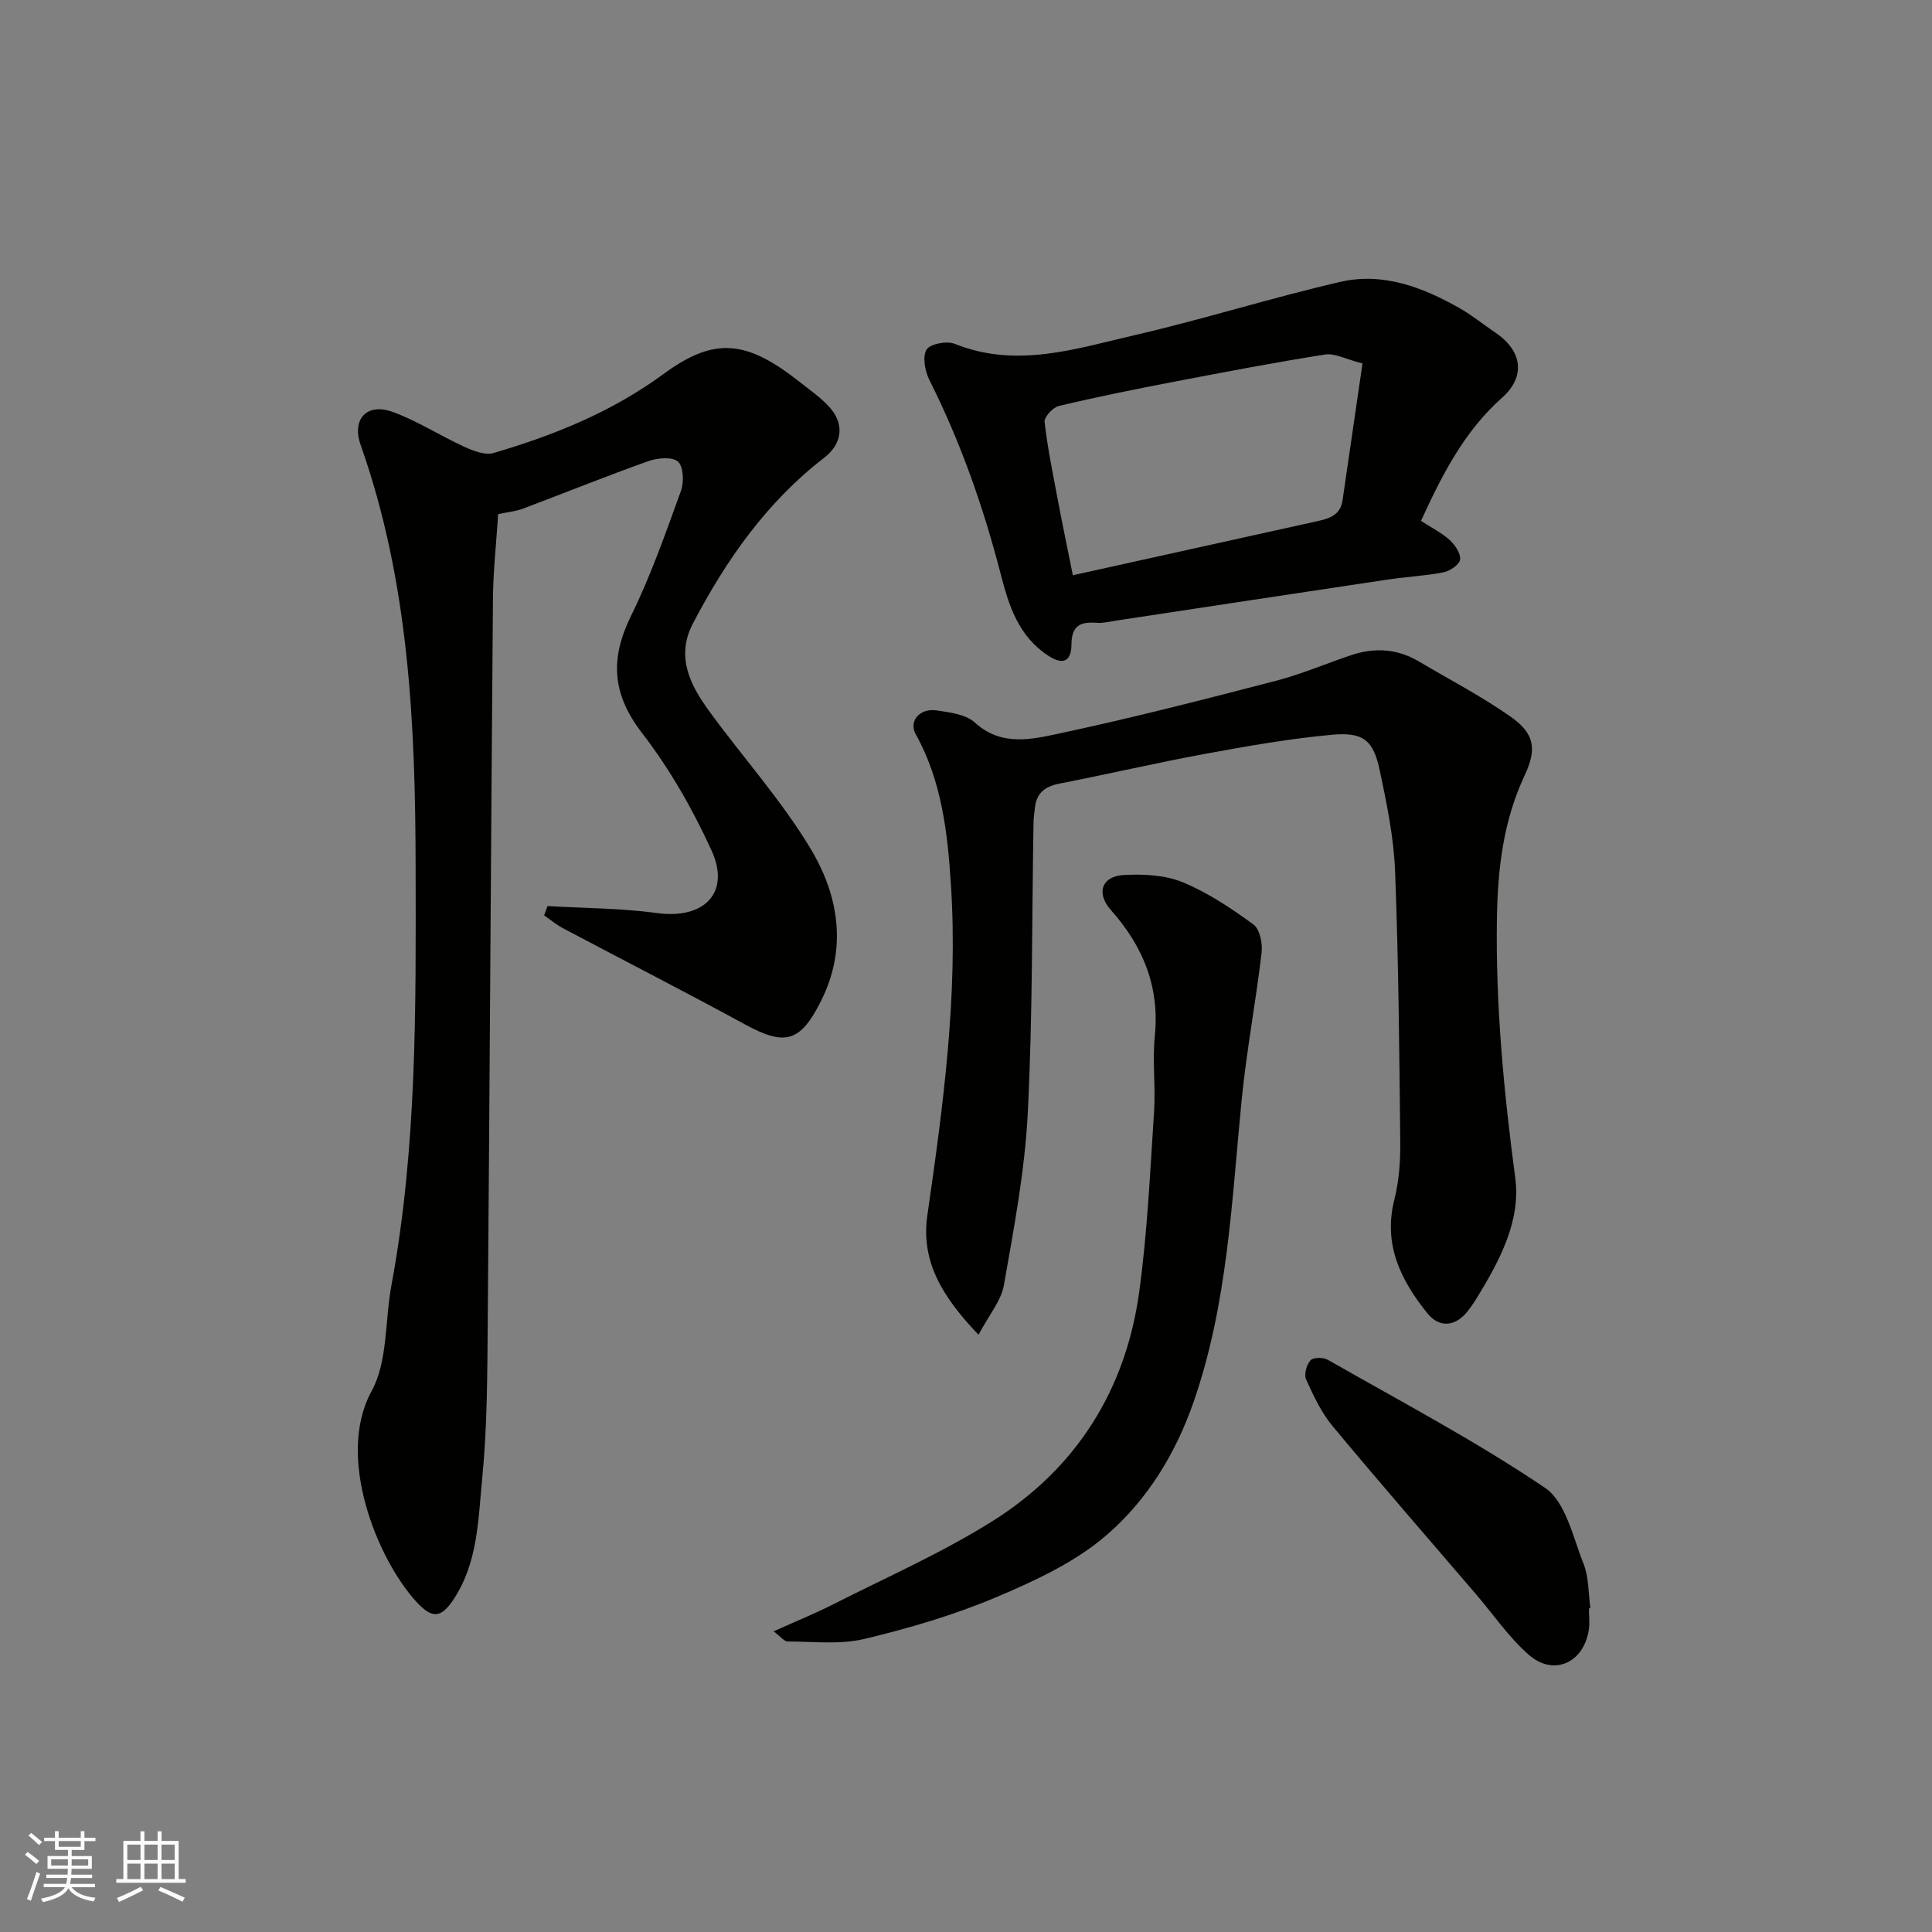
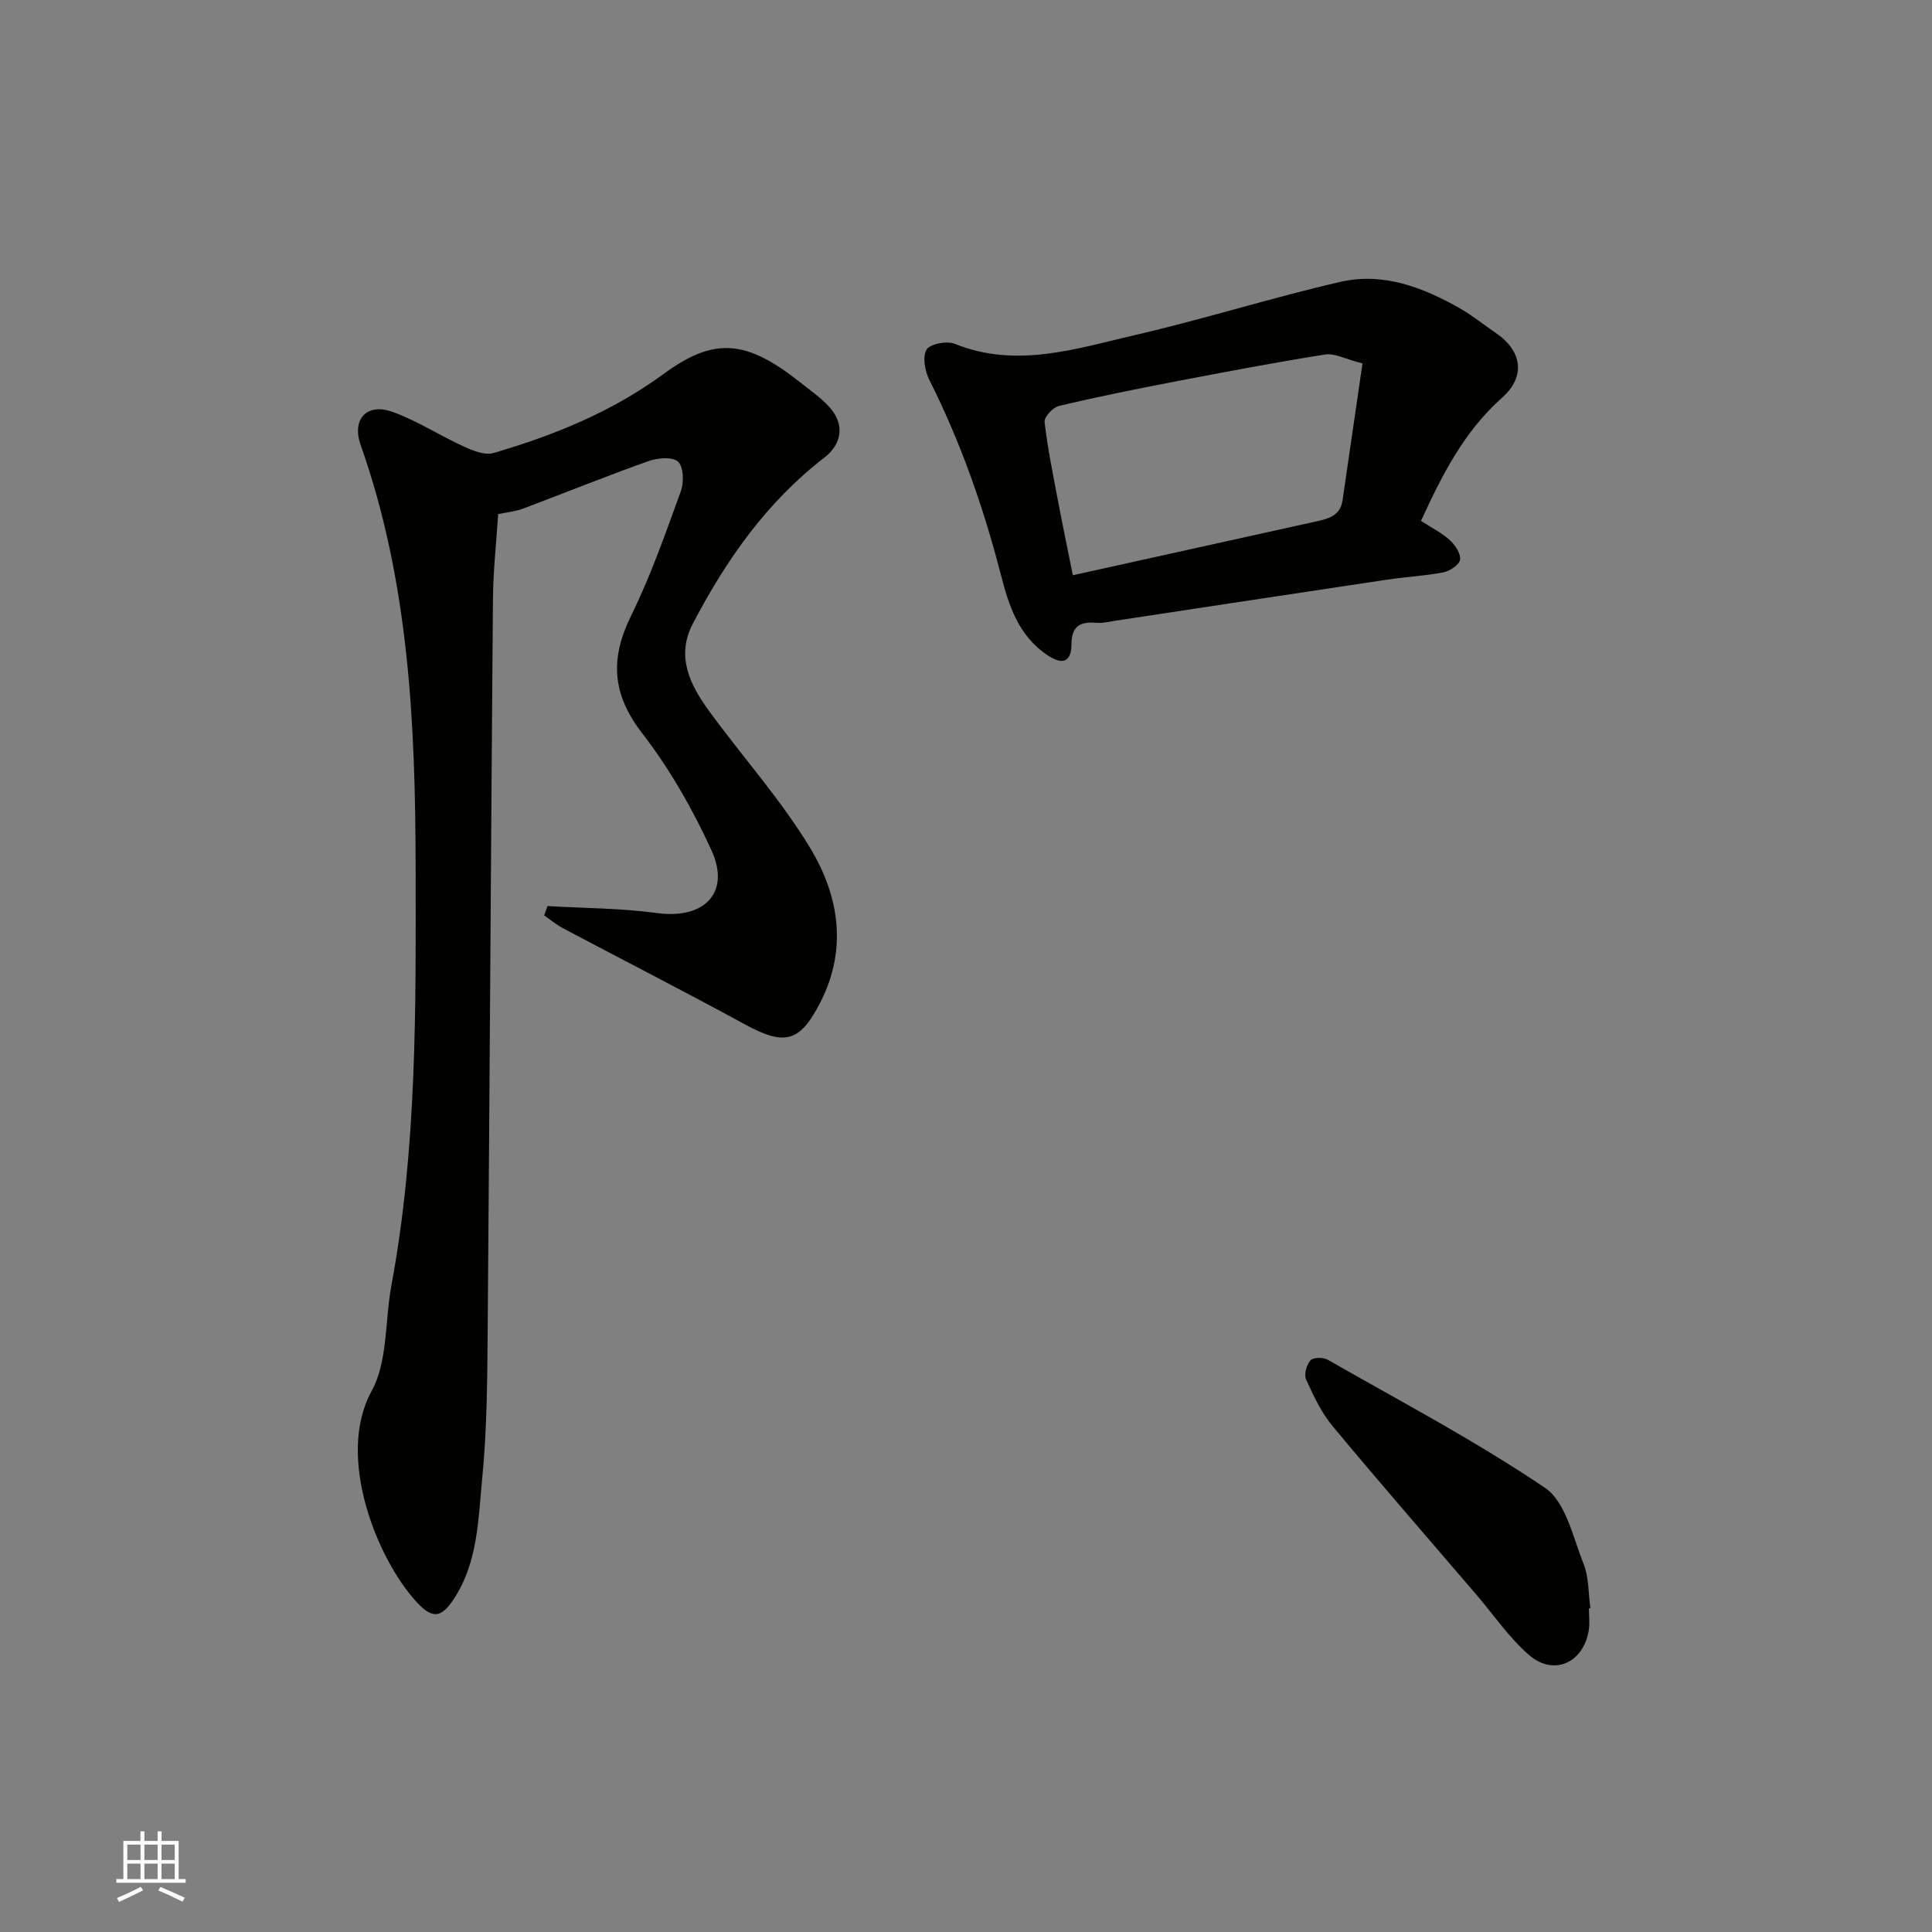
<svg xmlns="http://www.w3.org/2000/svg" enable-background="new 0 0 400 400" viewBox="0 0 400 400">
  <rect x="0" y="0" width="400" height="400" fill="#808080" stroke="none" />
  <g fill="#010100">
    <path d="m113.36 187.59c7.57.45 15.2.43 22.69 1.45 9.74 1.33 15.28-4.2 11.25-13-3.9-8.52-8.66-16.87-14.37-24.27-6.23-8.07-6.65-15.38-2.28-24.27 4.09-8.3 7.15-17.11 10.32-25.83.66-1.82.56-5.05-.59-6.09-1.17-1.06-4.26-.78-6.16-.1-8.72 3.1-17.31 6.58-25.97 9.84-1.5.56-3.15.71-5.11 1.12-.37 5.78-1.03 11.67-1.08 17.57-.41 49.92-.67 99.84-1.08 149.75-.09 10.77-.09 21.58-1.14 32.28-.83 8.47-.88 17.36-5.84 24.95-2.63 4.02-4.47 4.26-7.75.69-8.18-8.9-16.75-30.1-9.34-43.61 3.41-6.2 2.76-14.59 4.13-21.96 5.31-28.62 5.06-57.53 5.01-86.46-.05-29.67-1.34-59.11-11.37-87.49-1.92-5.42 1.29-8.8 6.61-6.88 5.13 1.86 9.82 4.93 14.82 7.21 1.87.85 4.31 1.82 6.07 1.3 12.55-3.68 24.51-8.51 35.24-16.39 10.58-7.76 17.2-6.97 28.21 1.73 2.06 1.63 4.26 3.16 6.02 5.07 3.29 3.57 2.73 7.69-1 10.56-11.91 9.18-20.32 21.18-27.2 34.35-3.57 6.84-.56 12.73 3.4 18.15 6.93 9.5 14.89 18.36 20.93 28.38 5.88 9.76 7.73 20.73 2.11 31.79-4.24 8.34-7.36 9.18-15.64 4.67-12.48-6.81-25.15-13.27-37.71-19.93-1.37-.73-2.59-1.76-3.88-2.65.22-.64.46-1.28.7-1.93z" />
-     <path d="m202.59 276.35c-7.43-7.8-11.98-15.12-10.59-24.73 3.27-22.71 6.37-45.46 4.88-68.46-.69-10.68-1.88-21.45-7.29-31.15-1.51-2.72.84-5.47 4.39-4.92 2.7.41 5.97.8 7.82 2.48 5.58 5.1 11.92 3.48 17.78 2.23 14.94-3.18 29.76-7 44.55-10.84 5.33-1.38 10.44-3.59 15.68-5.34 4.83-1.61 9.53-1.3 13.97 1.34 6.31 3.73 12.84 7.14 18.84 11.32 5.01 3.48 5.68 6.65 3.04 12.27-4.44 9.45-5.58 19.36-5.74 29.63-.28 18.04 1.43 35.85 3.8 53.72 1.18 8.87-3.25 17.13-7.91 24.75-.59.97-1.24 1.91-1.94 2.81-2.47 3.15-5.79 3.59-8.32.47-5.49-6.8-9.21-14.2-6.88-23.5.95-3.78 1.28-7.82 1.24-11.74-.19-18.77-.35-37.54-1.07-56.29-.27-6.97-1.71-13.96-3.16-20.82-1.34-6.35-3.39-8.06-9.99-7.45-8.76.81-17.48 2.35-26.15 3.94-10.09 1.86-20.1 4.2-30.17 6.16-3.04.59-4.83 1.99-5.11 5.12-.09.99-.27 1.97-.28 2.96-.35 20.1-.17 40.22-1.2 60.29-.61 11.86-2.86 23.67-4.92 35.4-.55 3.29-3.09 6.24-5.27 10.35z" />
    <path d="m294.2 107.84c2.24 1.46 4.34 2.49 5.99 4.01 1.09 1 2.27 2.78 2.1 4.02-.15 1.05-2.1 2.36-3.43 2.62-3.85.75-7.8.94-11.68 1.52-18.73 2.8-37.45 5.66-56.17 8.49-1.3.2-2.62.55-3.9.45-3.37-.26-5.26.49-5.28 4.53-.01 2.48-.99 4.74-4.73 2.32-6.28-4.06-8.26-10.53-9.89-16.85-3.6-13.94-8.31-27.39-14.78-40.25-.92-1.84-1.48-4.78-.61-6.3.69-1.19 4.2-1.88 5.83-1.22 12.81 5.16 25.13 1.01 37.39-1.82 14.24-3.29 28.21-7.72 42.45-11 8.88-2.04 17.15 1.13 24.85 5.53 2.54 1.46 4.84 3.34 7.28 4.99 5.5 3.7 6.35 9.03 1.37 13.46-7.86 6.99-12.41 15.96-16.79 25.5zm-12.11-32.59c-3.48-.88-5.75-2.17-7.77-1.85-10.45 1.65-20.84 3.64-31.23 5.63-7.98 1.53-15.95 3.14-23.86 5.02-1.24.29-3.08 2.3-2.96 3.32.63 5.48 1.76 10.91 2.78 16.34.95 5.01 1.99 10.01 3.07 15.39 17.21-3.8 33.72-7.45 50.23-11.11 2.54-.57 5.14-1.12 5.61-4.4 1.34-9.22 2.69-18.43 4.13-28.34z" />
-     <path d="m160.17 337.75c4.59-2.07 8.57-3.68 12.39-5.62 11.02-5.59 22.42-10.61 32.85-17.15 17.41-10.91 27.67-27.18 30.46-47.56 1.69-12.35 2.25-24.87 3.07-37.33.34-5.17-.37-10.43.15-15.57 1.03-10.22-2.43-18.6-9.08-26.09-3.15-3.55-1.91-7.05 2.77-7.28 4.03-.2 8.47.01 12.11 1.52 5.21 2.15 10.04 5.39 14.62 8.73 1.32.97 1.92 3.94 1.69 5.86-1.2 10.21-3.13 20.35-4.14 30.58-2.06 20.97-2.89 42.05-9.9 62.31-3.76 10.86-9.64 20.37-17.98 27.61-6.51 5.65-14.87 9.52-22.94 12.93-8.77 3.7-18.04 6.43-27.31 8.64-5.04 1.2-10.55.53-15.85.52-.72.01-1.46-1.02-2.91-2.1z" />
    <path d="m328.97 333c0 1.5.2 3.02-.03 4.48-1.06 6.78-7.24 9.62-12.37 5.17-4.16-3.61-7.34-8.34-10.97-12.57-9.93-11.59-19.96-23.1-29.72-34.84-2.33-2.81-3.95-6.29-5.47-9.65-.47-1.03.1-3.04.92-3.96.56-.63 2.65-.64 3.58-.1 15.12 8.64 30.59 16.79 44.98 26.52 4.28 2.89 5.77 10.21 7.97 15.73 1.12 2.8.98 6.1 1.41 9.17-.1.02-.2.03-.3.05z" />
  </g>
-   <path d="m5.17 384 .55-.58c.85.61 1.65 1.24 2.4 1.87l-.59.64c-.83-.73-1.62-1.37-2.36-1.93m1.22 9.53-.82-.34c.71-1.76 1.37-3.64 1.98-5.63.24.13.5.25.76.36-.6 1.67-1.24 3.54-1.92 5.61m-.5-13.5.57-.54c.56.44 1.31 1.06 2.26 1.87l-.64.64c-.68-.66-1.41-1.32-2.19-1.97m3.25.46h2.24v-1.36h.77v1.36h4.57v-1.36h.76v1.36h2.28v.69h-2.28v1.84h-2.64v1.26h4.18v2.64h-4.21c0 .45-.02.86-.05 1.21h4.32v.69h-4.38c-.04.34-.1.75-.19 1.22h5.15v.69h-4.82c.87 1.19 2.51 1.92 4.93 2.19-.17.31-.3.57-.37.76-2.77-.49-4.52-1.41-5.26-2.76-.56 1.26-2.3 2.23-5.24 2.9-.12-.24-.26-.48-.43-.72 2.73-.55 4.38-1.34 4.96-2.38h-4.38v-.69h4.65c.1-.38.17-.79.21-1.22h-4.32v-.69h4.4c.03-.34.05-.75.05-1.21h-4.2v-2.64h4.23v-1.26h-2.69v-1.84h-2.24zm1.46 4.46v1.29h3.45c.01-.4.02-.57.01-.53v-.32-.45h-3.46zm1.55-2.59h4.57v-1.19h-4.57zm6.11 2.59h-3.42v.77c-.01.19-.01.37-.02.53h3.44z" fill="#fbfafc" />
  <path d="m32.63 379.16h.82v1.98h3.54v7.89h1.45v.78h-14.36v-.78h1.46v-7.89h3.54v-1.98h.82v1.98h2.73zm-3.49 11.48.5.73c-1.61.82-3.28 1.63-5 2.41-.13-.27-.28-.55-.44-.82 1.75-.72 3.4-1.49 4.94-2.32m-2.78-5.55h2.73v-3.18h-2.73zm0 3.95h2.73v-3.2h-2.73zm3.54-3.95h2.73v-3.18h-2.73zm0 3.95h2.73v-3.2h-2.73zm7.89 4.68c-1.84-.92-3.51-1.7-5.02-2.32l.45-.73c1.89.8 3.57 1.55 5.04 2.23zm-1.62-11.81h-2.73v3.18h2.73zm-2.73 7.13h2.73v-3.2h-2.73z" fill="#fbfafc" />
</svg>